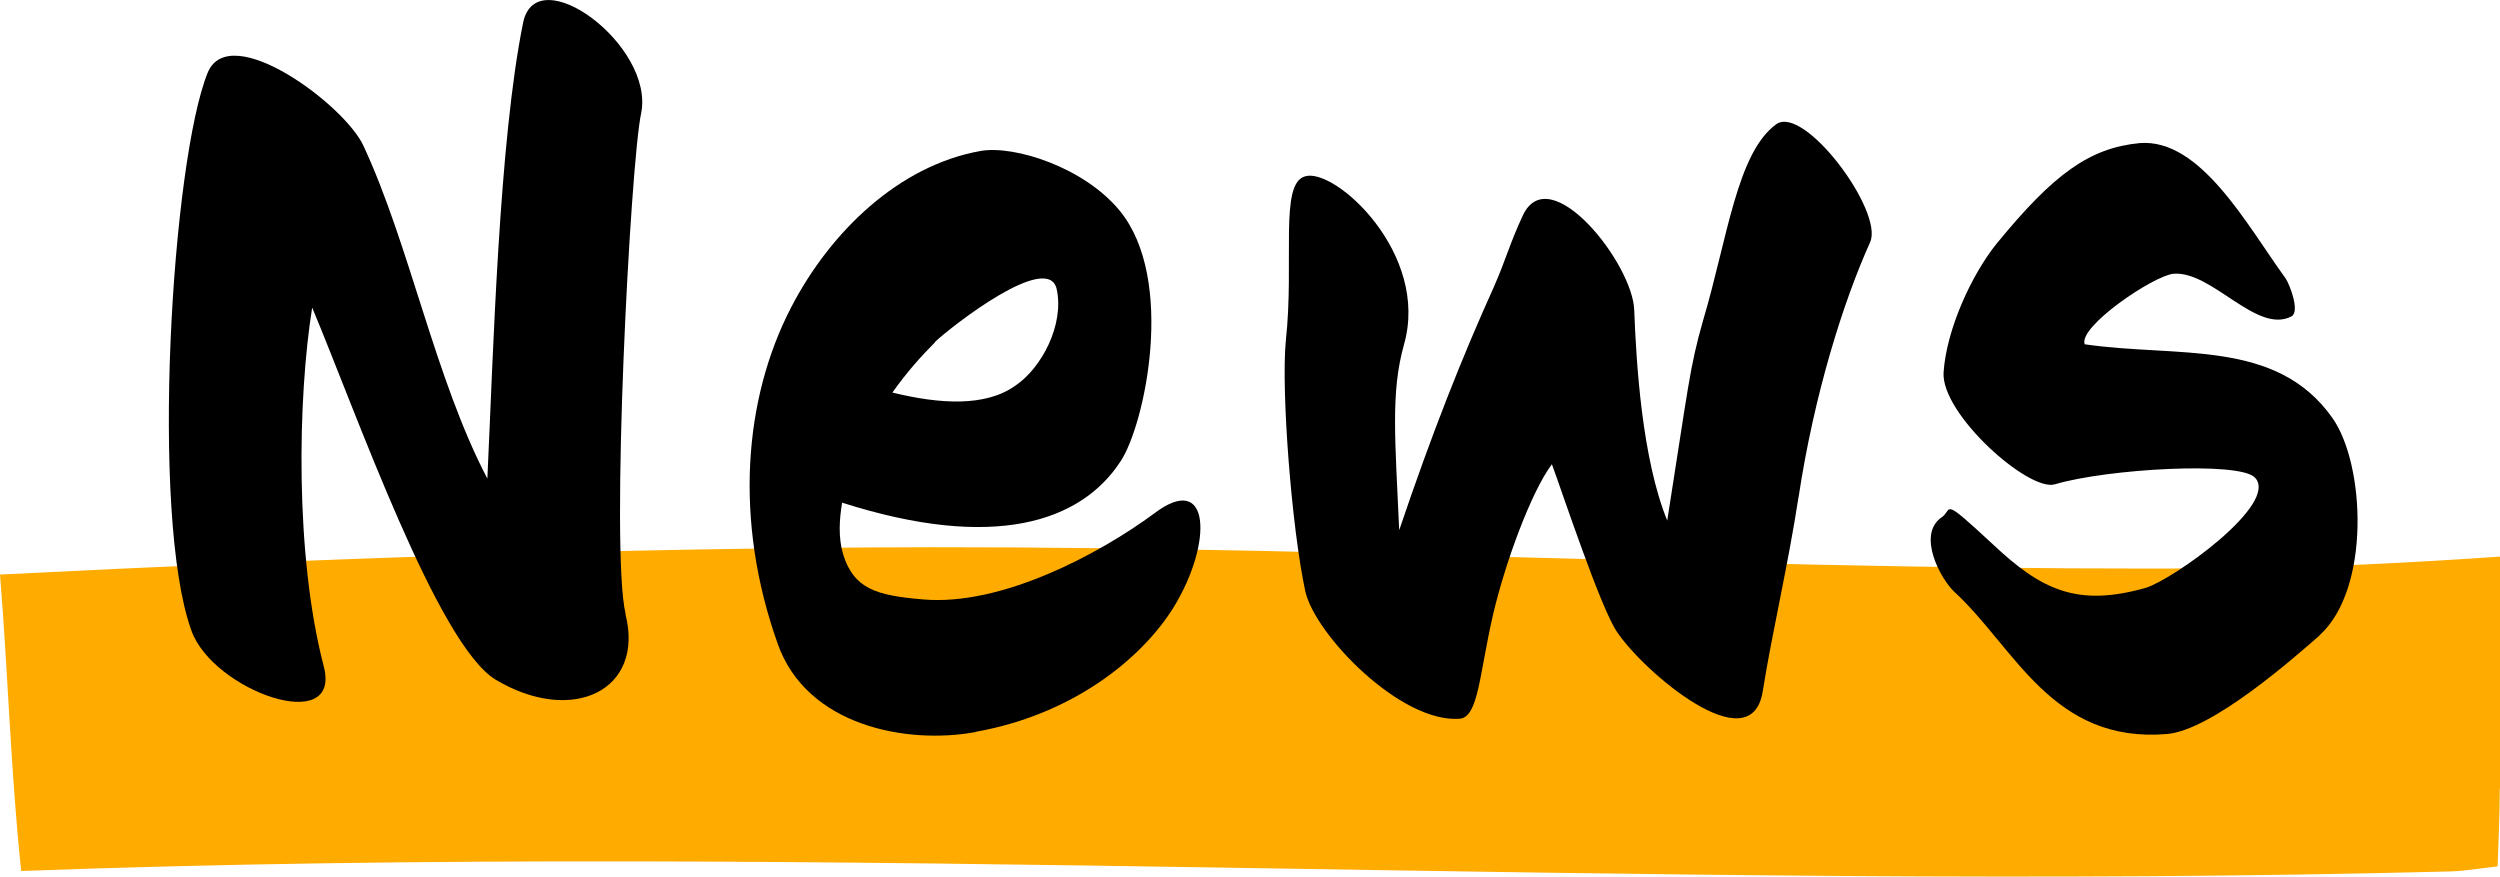
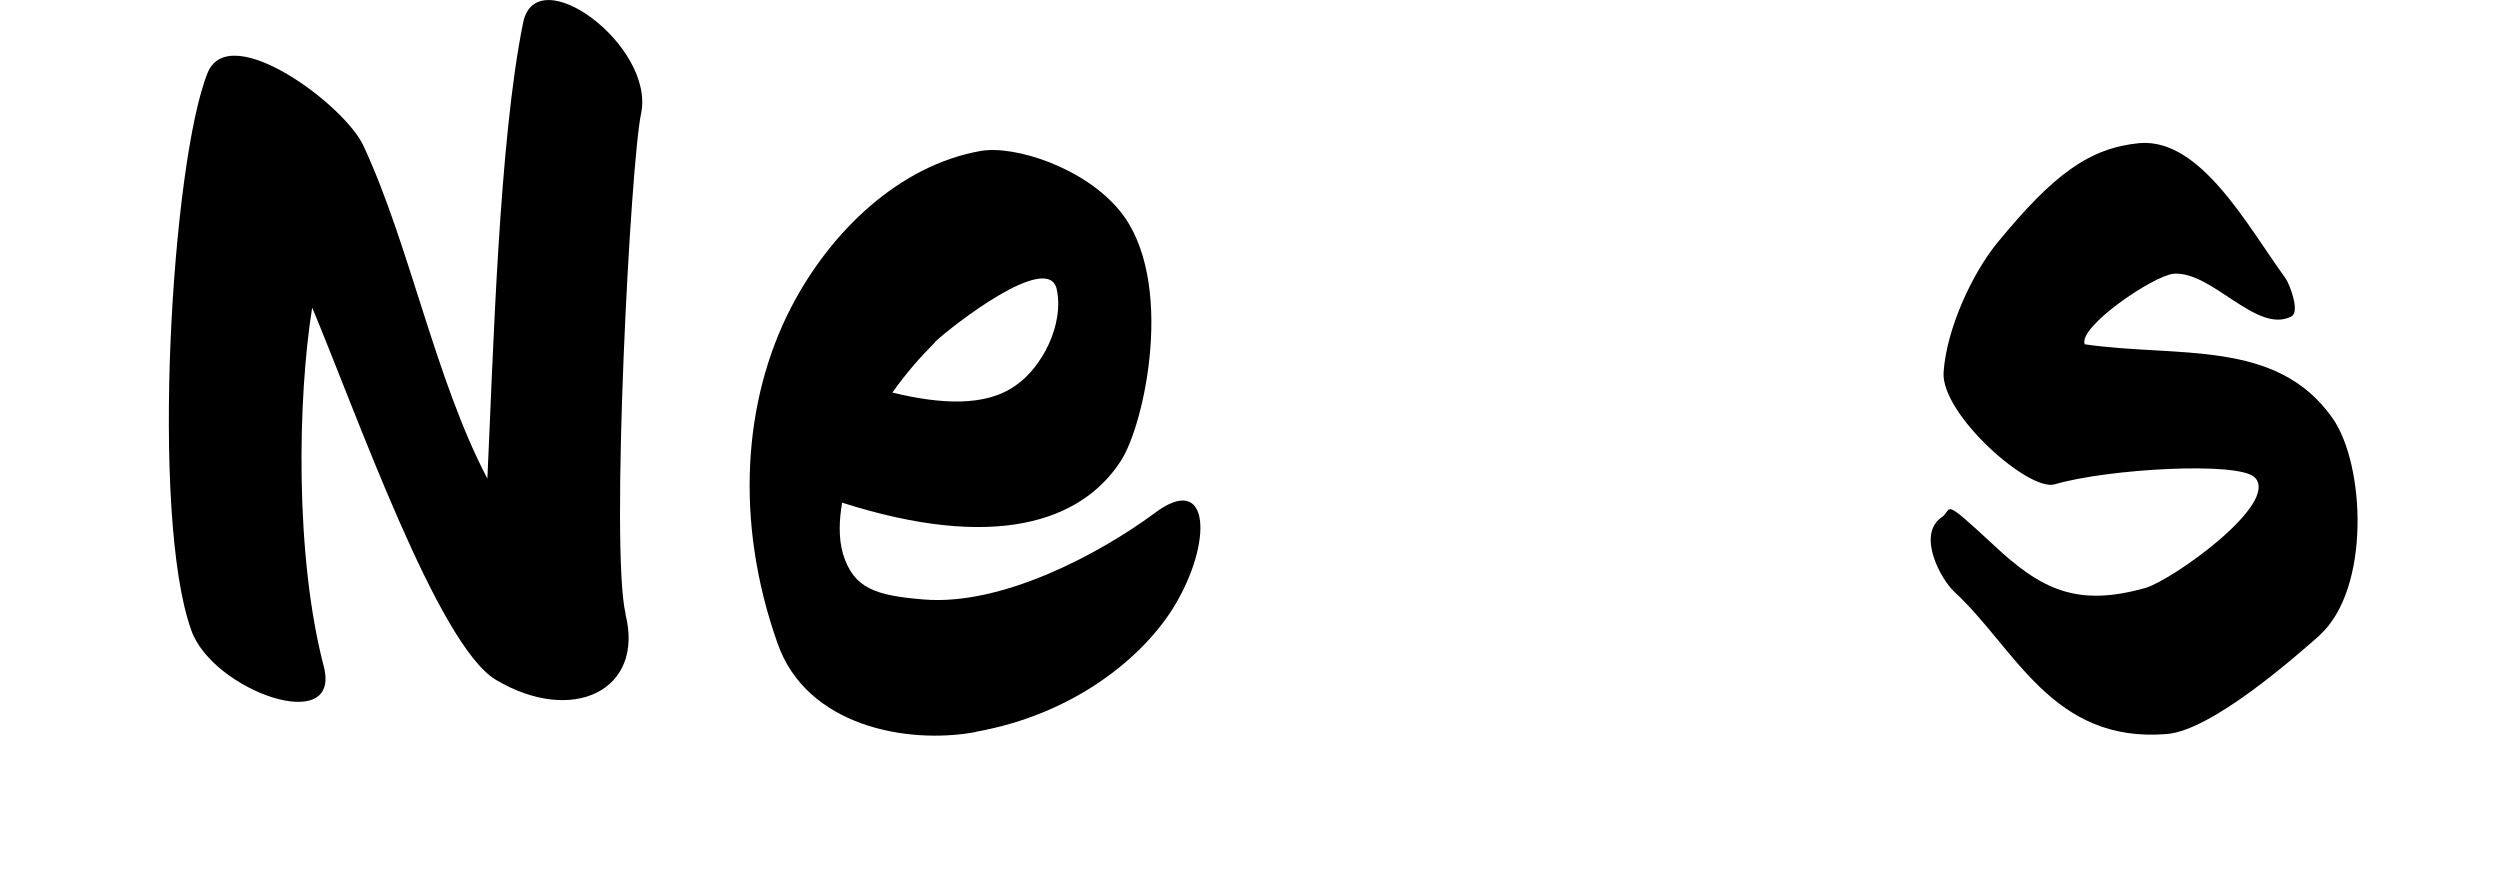
<svg xmlns="http://www.w3.org/2000/svg" id="_レイヤー_2" data-name="レイヤー 2" viewBox="0 0 114.44 40.13">
  <defs>
    <style>
      .cls-1 {
        fill: #ffab00;
      }
    </style>
  </defs>
  <g id="_コンテンツデザイン" data-name="コンテンツデザイン">
-     <path class="cls-1" d="M114.44,36.11c0-3.54,0-7.09,0-10.63-4.07.28-8.15.49-12.27.53-19.66.17-39.75-.98-59.45-.96-14.46.02-28.62.54-42.72,1.25.37,4.52.49,9.07.97,13.57,37.14-1.37,74.21.98,111.22.02.32,0,1.14-.1,2.14-.23.04-1.2.1-2.39.1-3.55Z" />
    <g>
      <path d="M28.63,28.11c.89,3.5-2.43,5.09-5.93,3.01-2.66-1.59-6.37-12.17-8.41-17.04-.66,4.12-.8,11.33.53,16.42.84,3.23-5.09,1.11-6.06-1.64-1.9-5.27-.89-21.51.75-25.54,1.02-2.43,6.29,1.5,7.13,3.36,2.12,4.56,3.28,10.67,5.67,15.23.27-5.75.53-15.45,1.64-20.89.62-2.92,6.02,1.06,5.4,4.16-.49,2.26-1.42,20.01-.71,22.93Z" />
      <path d="M44.66,33.51c-3.14.58-7.75-.27-9.07-4.07-1.99-5.62-1.55-11.16.62-15.36,1.81-3.5,4.96-6.51,8.68-7.17,1.55-.27,4.74.75,6.37,2.74,2.57,3.14,1.15,9.78.04,11.46-1.81,2.79-5.8,4.12-12.75,1.9-.13.75-.18,1.59.04,2.35.49,1.59,1.51,1.9,3.67,2.08,3.59.31,8.06-2.08,10.58-3.94,2.57-1.95,2.7,1.33.89,4.29-1.42,2.3-4.56,4.91-9.07,5.71ZM42.8,15.67c-.66.66-1.33,1.42-1.95,2.3,2.17.53,4.25.66,5.62-.31,1.2-.8,2.26-2.79,1.9-4.43-.4-1.73-4.78,1.68-5.58,2.43Z" />
-       <path d="M82.33,22.75c-.49,3.19-1.2,6.15-1.64,8.9-.53,3.32-5.49-.93-6.68-2.74-.75-1.11-2.48-6.33-2.97-7.66-.93,1.24-2.12,4.43-2.7,6.91-.62,2.7-.66,4.65-1.51,4.74-2.7.22-6.64-3.85-7.08-5.84-.62-2.88-1.11-9.16-.89-11.46.4-3.63-.31-7.22.89-7.53,1.37-.4,5.71,3.54,4.52,7.7-.62,2.21-.4,4.38-.22,8.5,1.51-4.47,2.88-7.92,4.34-11.15.58-1.33.71-1.95,1.33-3.28,1.24-2.57,5.05,2.26,5.09,4.38.09,2.35.35,6.77,1.51,9.61.97-6.15,1.02-6.99,1.64-9.16,1.11-3.72,1.55-7.7,3.36-8.99,1.28-.88,4.91,3.98,4.29,5.4-1.24,2.75-2.57,6.99-3.28,11.69Z" />
      <path d="M106.19,29.08c-1.11.97-4.91,4.34-6.99,4.52-5.27.44-6.95-3.94-9.74-6.51-.62-.58-1.73-2.61-.58-3.41.53-.35-.09-1.02,2.35,1.24,2.21,2.08,3.85,2.88,6.99,1.99,1.2-.35,6.15-3.85,5-5.05-.71-.75-6.77-.4-9.16.31-1.2.35-5.22-3.23-5.09-5.13.13-1.95,1.28-4.47,2.43-5.89,2.61-3.19,4.25-4.38,6.55-4.6,2.79-.22,4.91,3.76,6.68,6.2.18.27.66,1.5.27,1.73-1.59.84-3.63-2.08-5.4-1.95-.93.09-4.38,2.43-4.07,3.23,4.25.62,8.76-.27,11.33,3.36,1.51,2.12,1.77,7.83-.58,9.96Z" />
    </g>
  </g>
</svg>